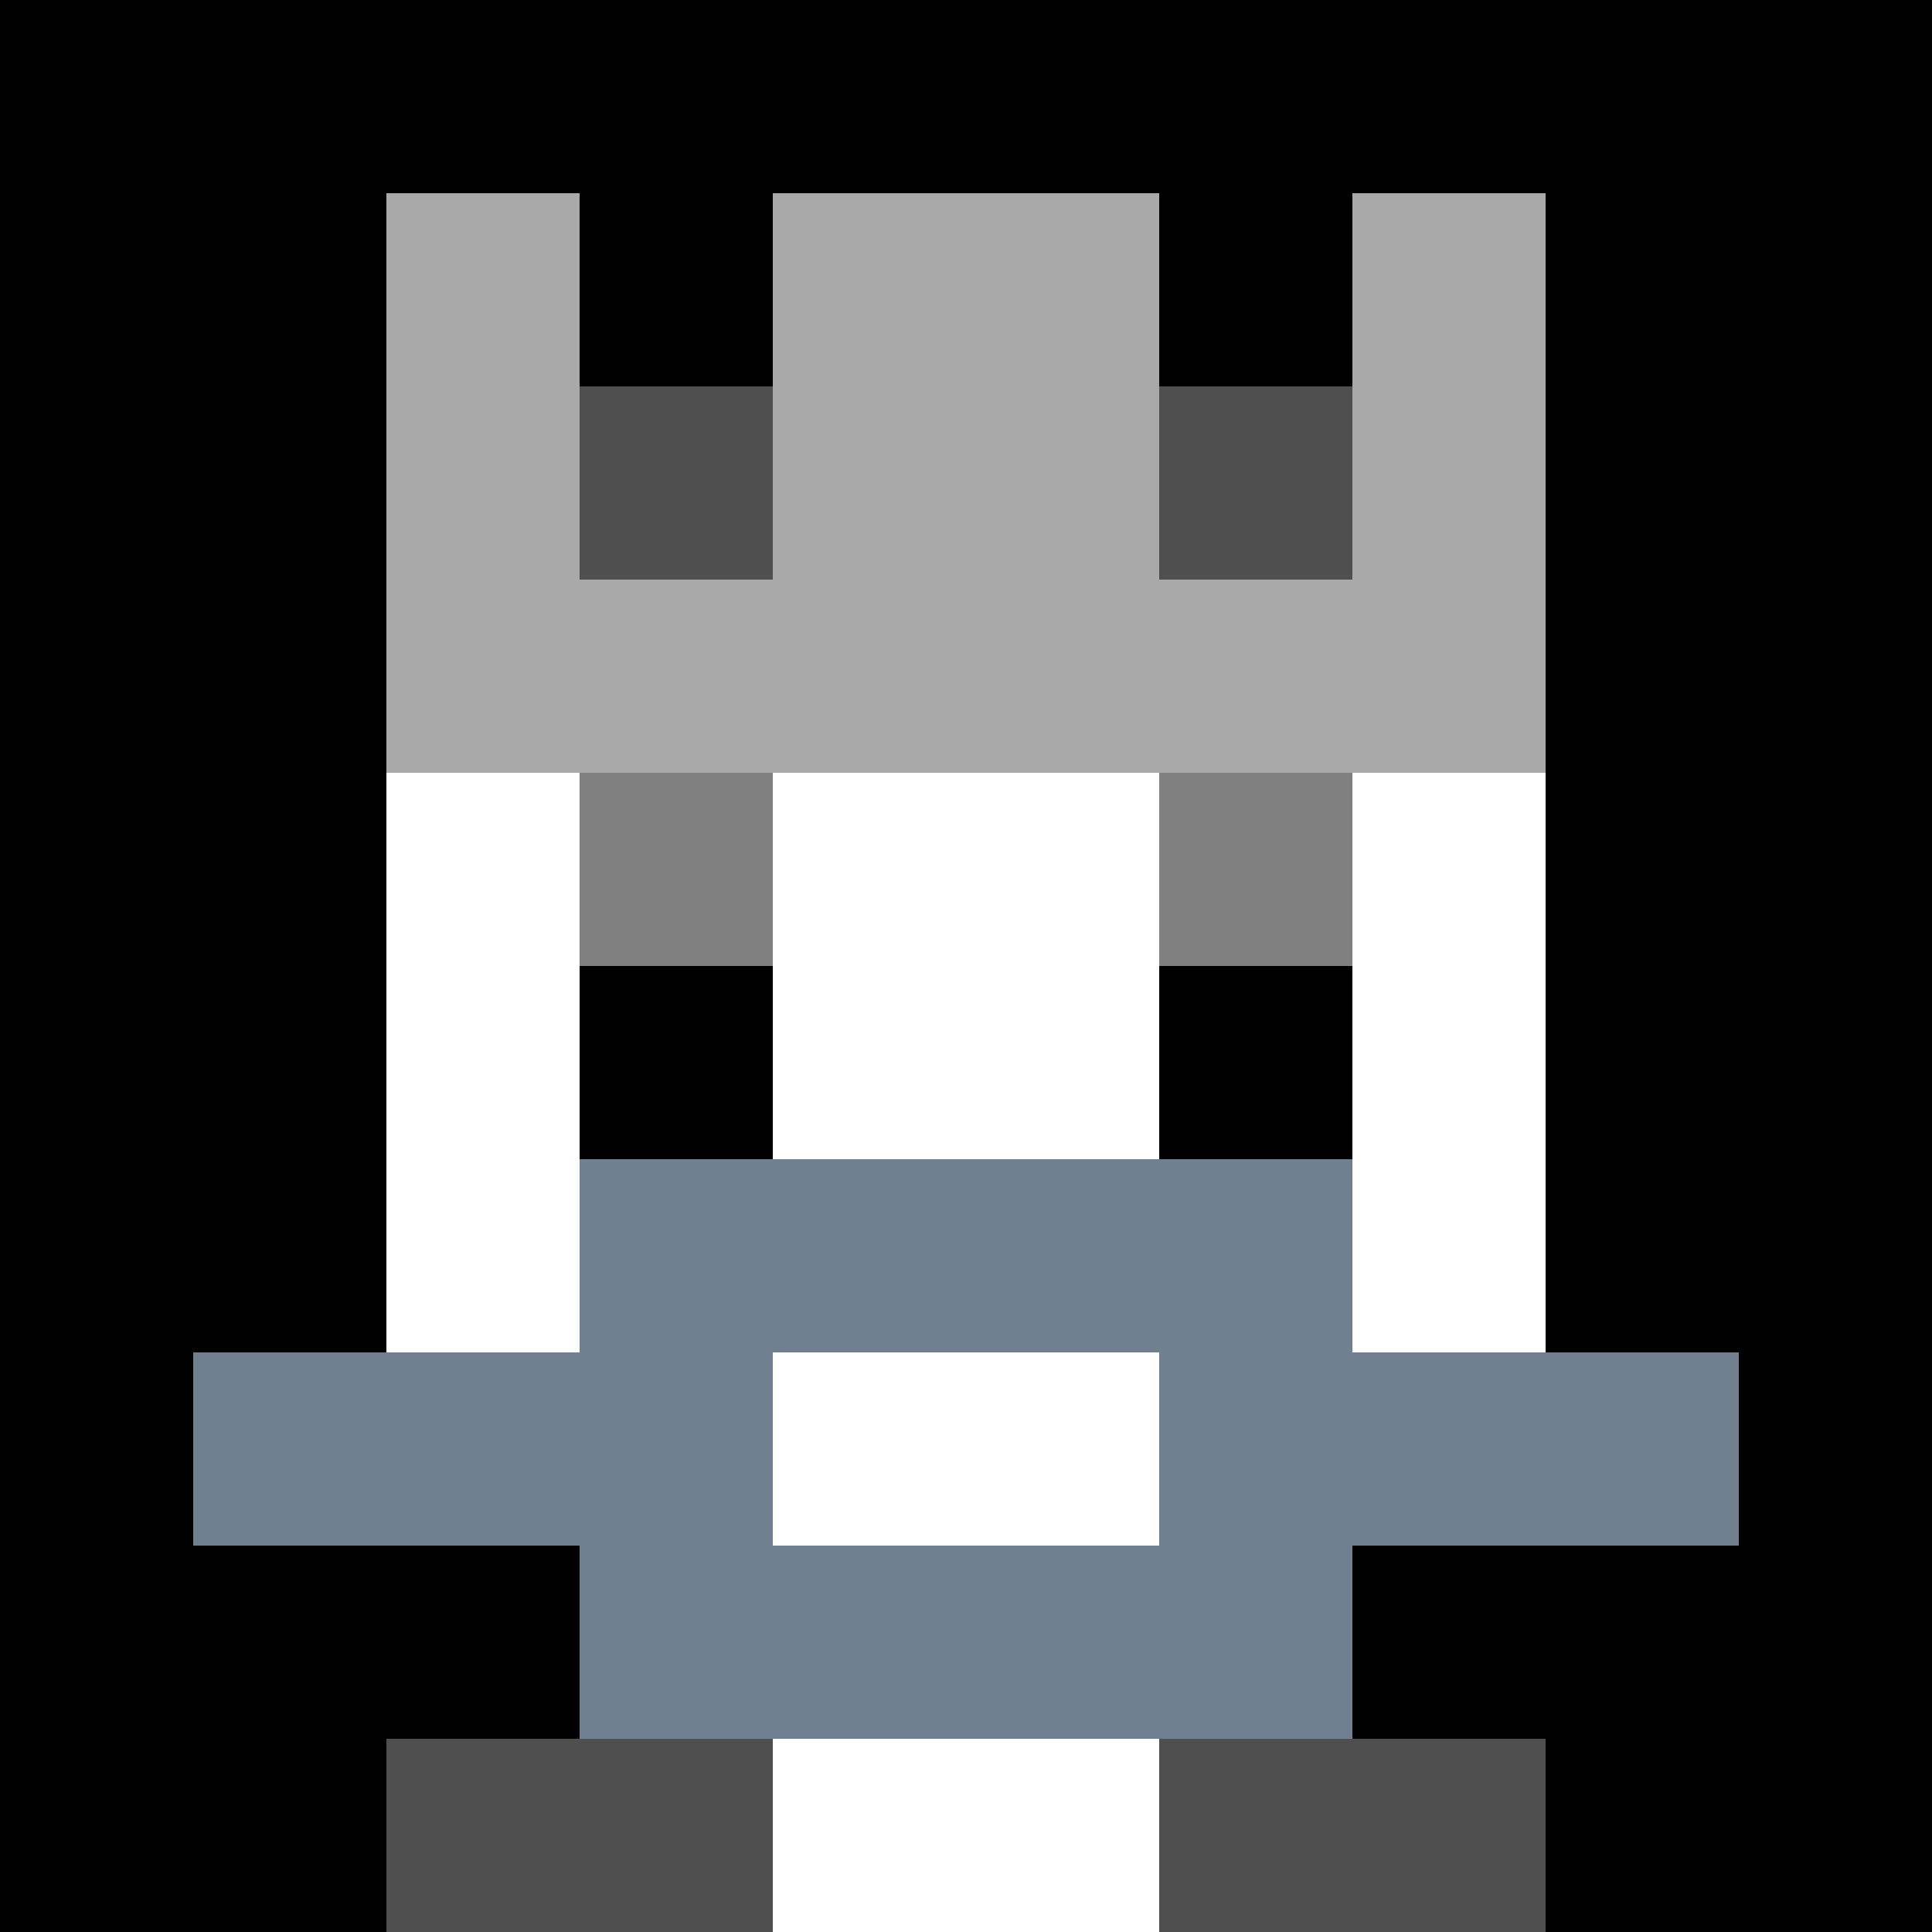
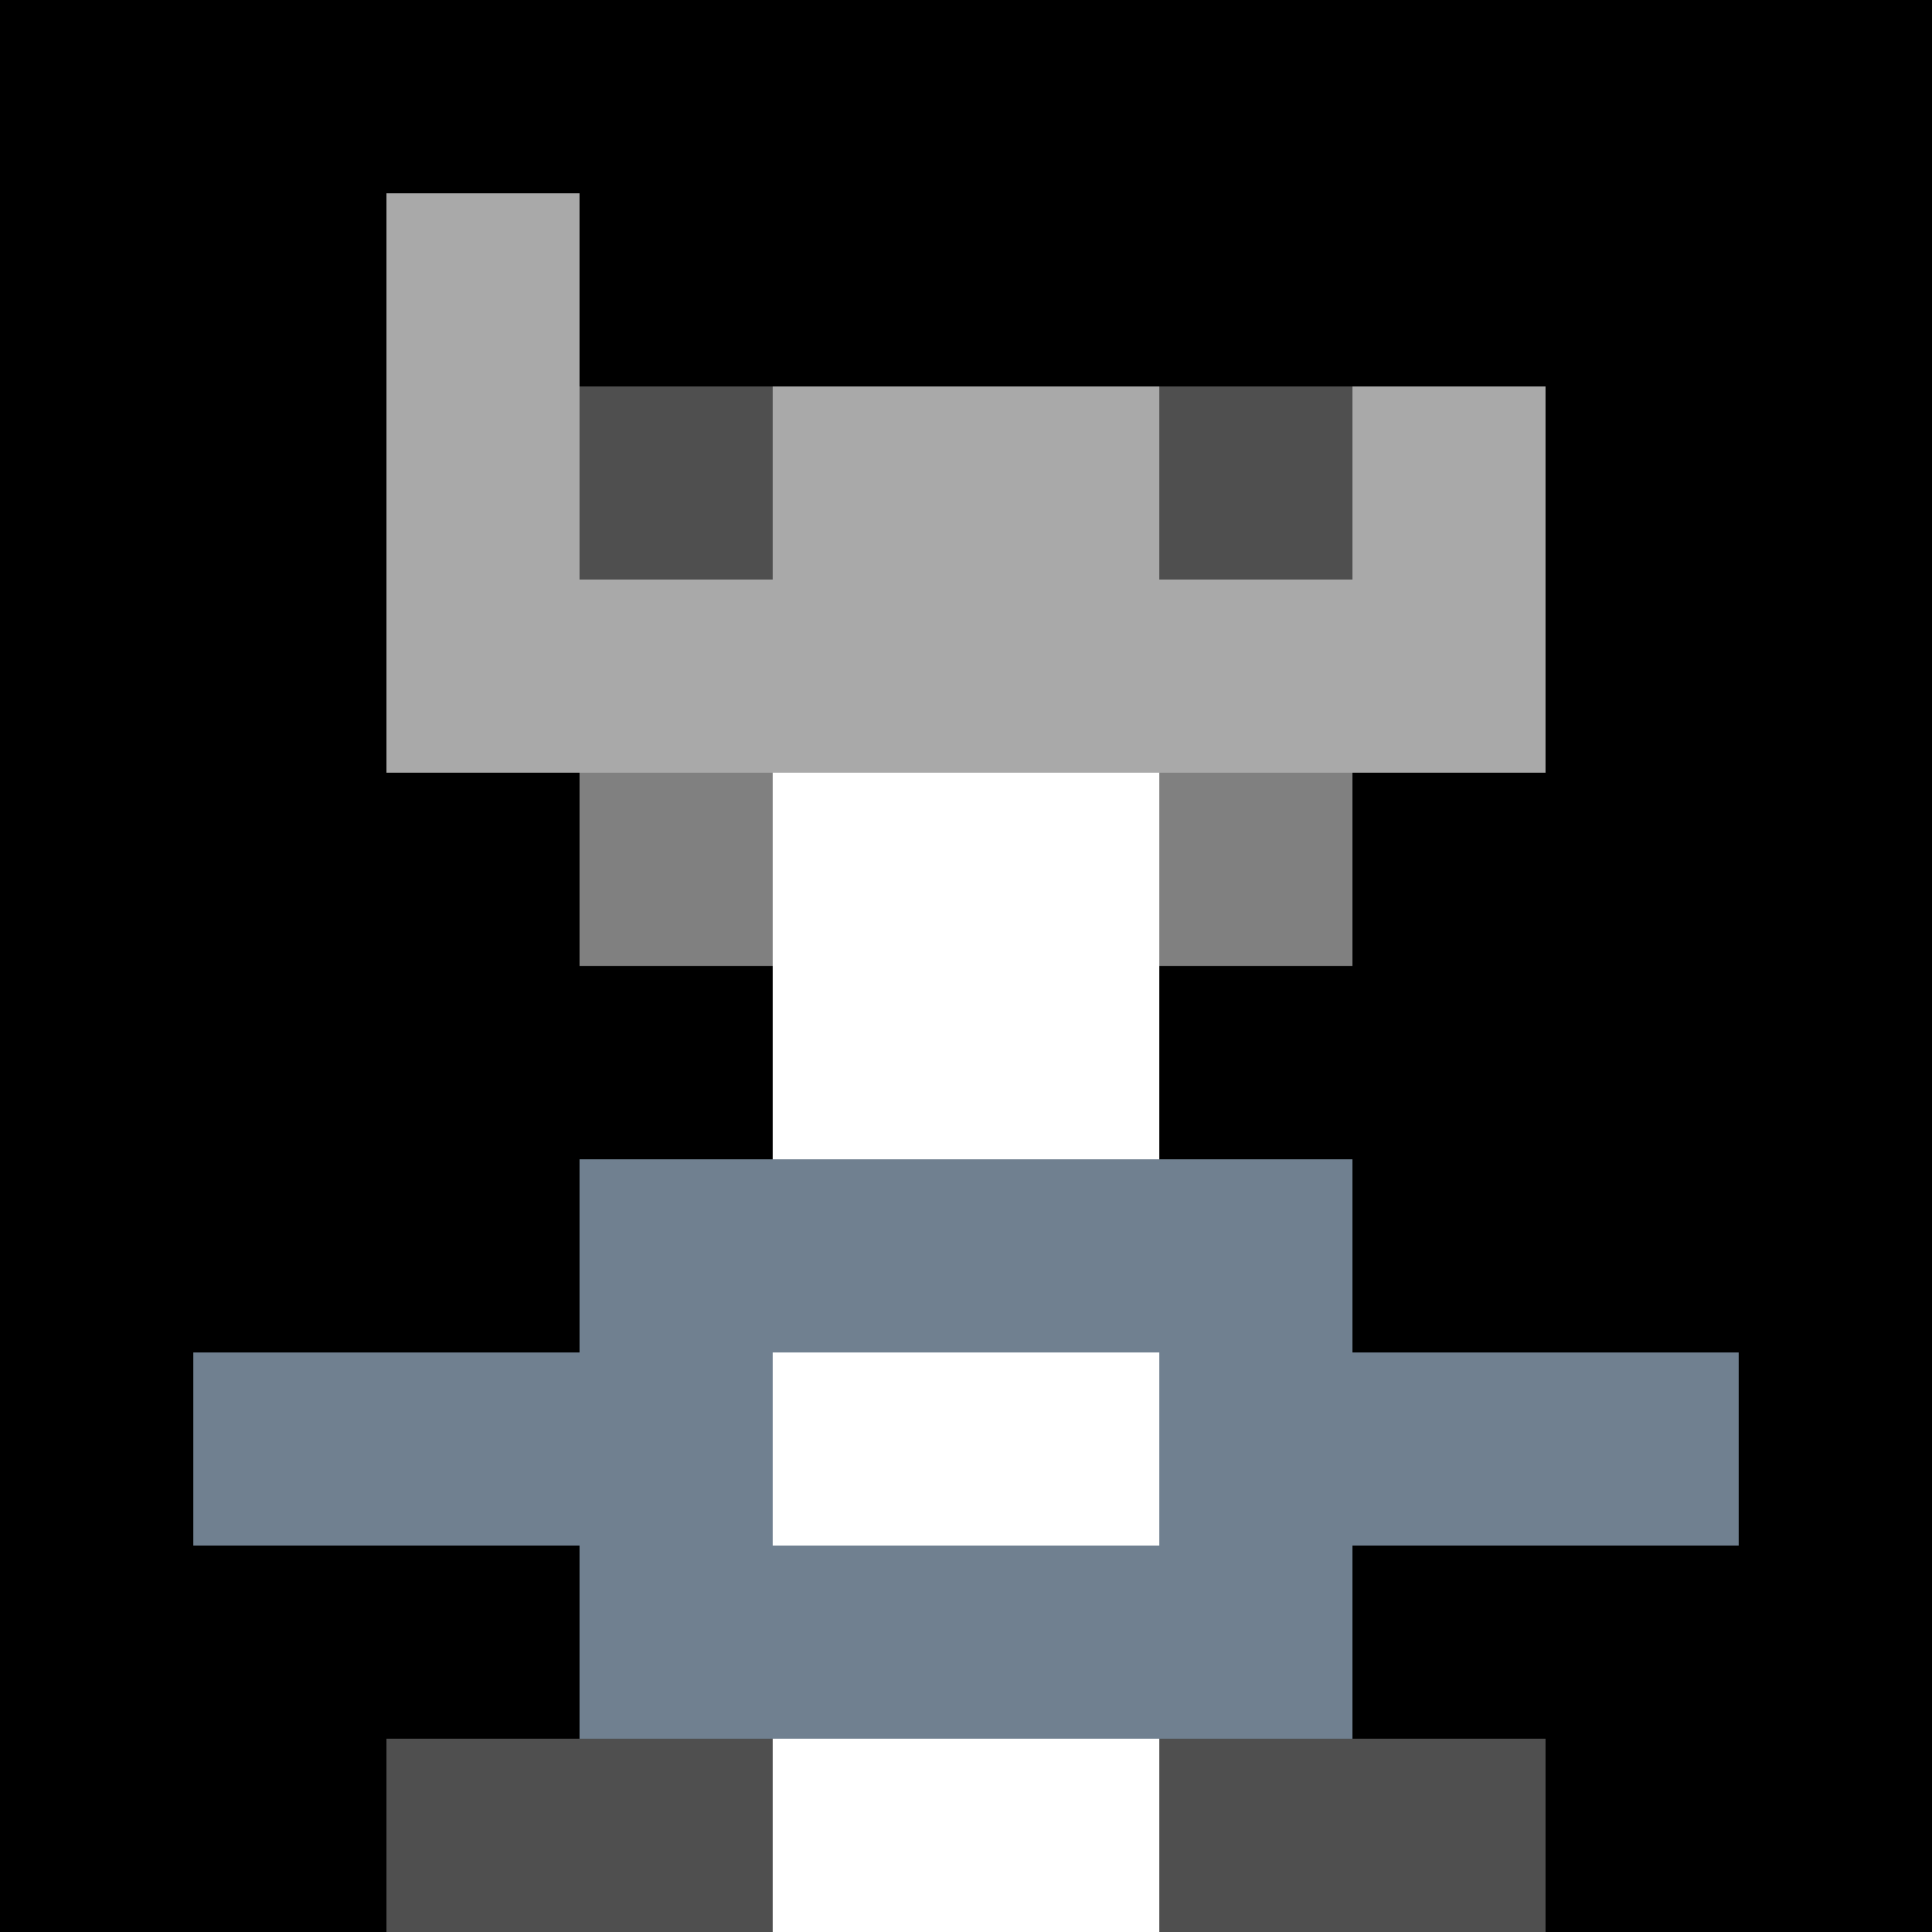
<svg xmlns="http://www.w3.org/2000/svg" version="1.1" width="941" height="941" viewBox="0 0 941 941">
  <title>'goose-pfp-royal' by Dmitri Cherniak</title>
  <desc>The Goose Is Loose (Black Edition)</desc>
  <rect width="100%" height="100%" fill="#FFFFFF" />
  <g>
    <g id="0-0">
      <rect x="0" y="0" height="941" width="941" fill="#000000" />
      <g>
        <rect id="0-0-3-2-4-7" x="282.3" y="188.2" width="376.4" height="658.7" fill="#FFFFFF" />
-         <rect id="0-0-2-3-6-5" x="188.2" y="282.3" width="564.6" height="470.5" fill="#FFFFFF" />
        <rect id="0-0-4-8-2-2" x="376.4" y="752.8" width="188.2" height="188.2" fill="#FFFFFF" />
        <rect id="0-0-1-7-8-1" x="94.1" y="658.7" width="752.8" height="94.1" fill="#708090" />
        <rect id="0-0-3-6-4-3" x="282.3" y="564.6" width="376.4" height="282.3" fill="#708090" />
        <rect id="0-0-4-7-2-1" x="376.4" y="658.7" width="188.2" height="94.1" fill="#FFFFFF" />
        <rect id="0-0-3-4-1-1" x="282.3" y="376.4" width="94.1" height="94.1" fill="#808080" />
        <rect id="0-0-6-4-1-1" x="564.6" y="376.4" width="94.1" height="94.1" fill="#808080" />
        <rect id="0-0-3-5-1-1" x="282.3" y="470.5" width="94.1" height="94.1" fill="#000000" />
        <rect id="0-0-6-5-1-1" x="564.6" y="470.5" width="94.1" height="94.1" fill="#000000" />
        <rect id="0-0-2-1-1-2" x="188.2" y="94.1" width="94.1" height="188.2" fill="#A9A9A9" />
-         <rect id="0-0-4-1-2-2" x="376.4" y="94.1" width="188.2" height="188.2" fill="#A9A9A9" />
-         <rect id="0-0-7-1-1-2" x="658.7" y="94.1" width="94.1" height="188.2" fill="#A9A9A9" />
        <rect id="0-0-2-2-6-2" x="188.2" y="188.2" width="564.6" height="188.2" fill="#A9A9A9" />
        <rect id="0-0-3-2-1-1" x="282.3" y="188.2" width="94.1" height="94.1" fill="#4F4F4F" />
        <rect id="0-0-6-2-1-1" x="564.6" y="188.2" width="94.1" height="94.1" fill="#4F4F4F" />
        <rect id="0-0-2-9-2-1" x="188.2" y="846.9" width="188.2" height="94.1" fill="#4F4F4F" />
        <rect id="0-0-6-9-2-1" x="564.6" y="846.9" width="188.2" height="94.1" fill="#4F4F4F" />
      </g>
    </g>
  </g>
</svg>